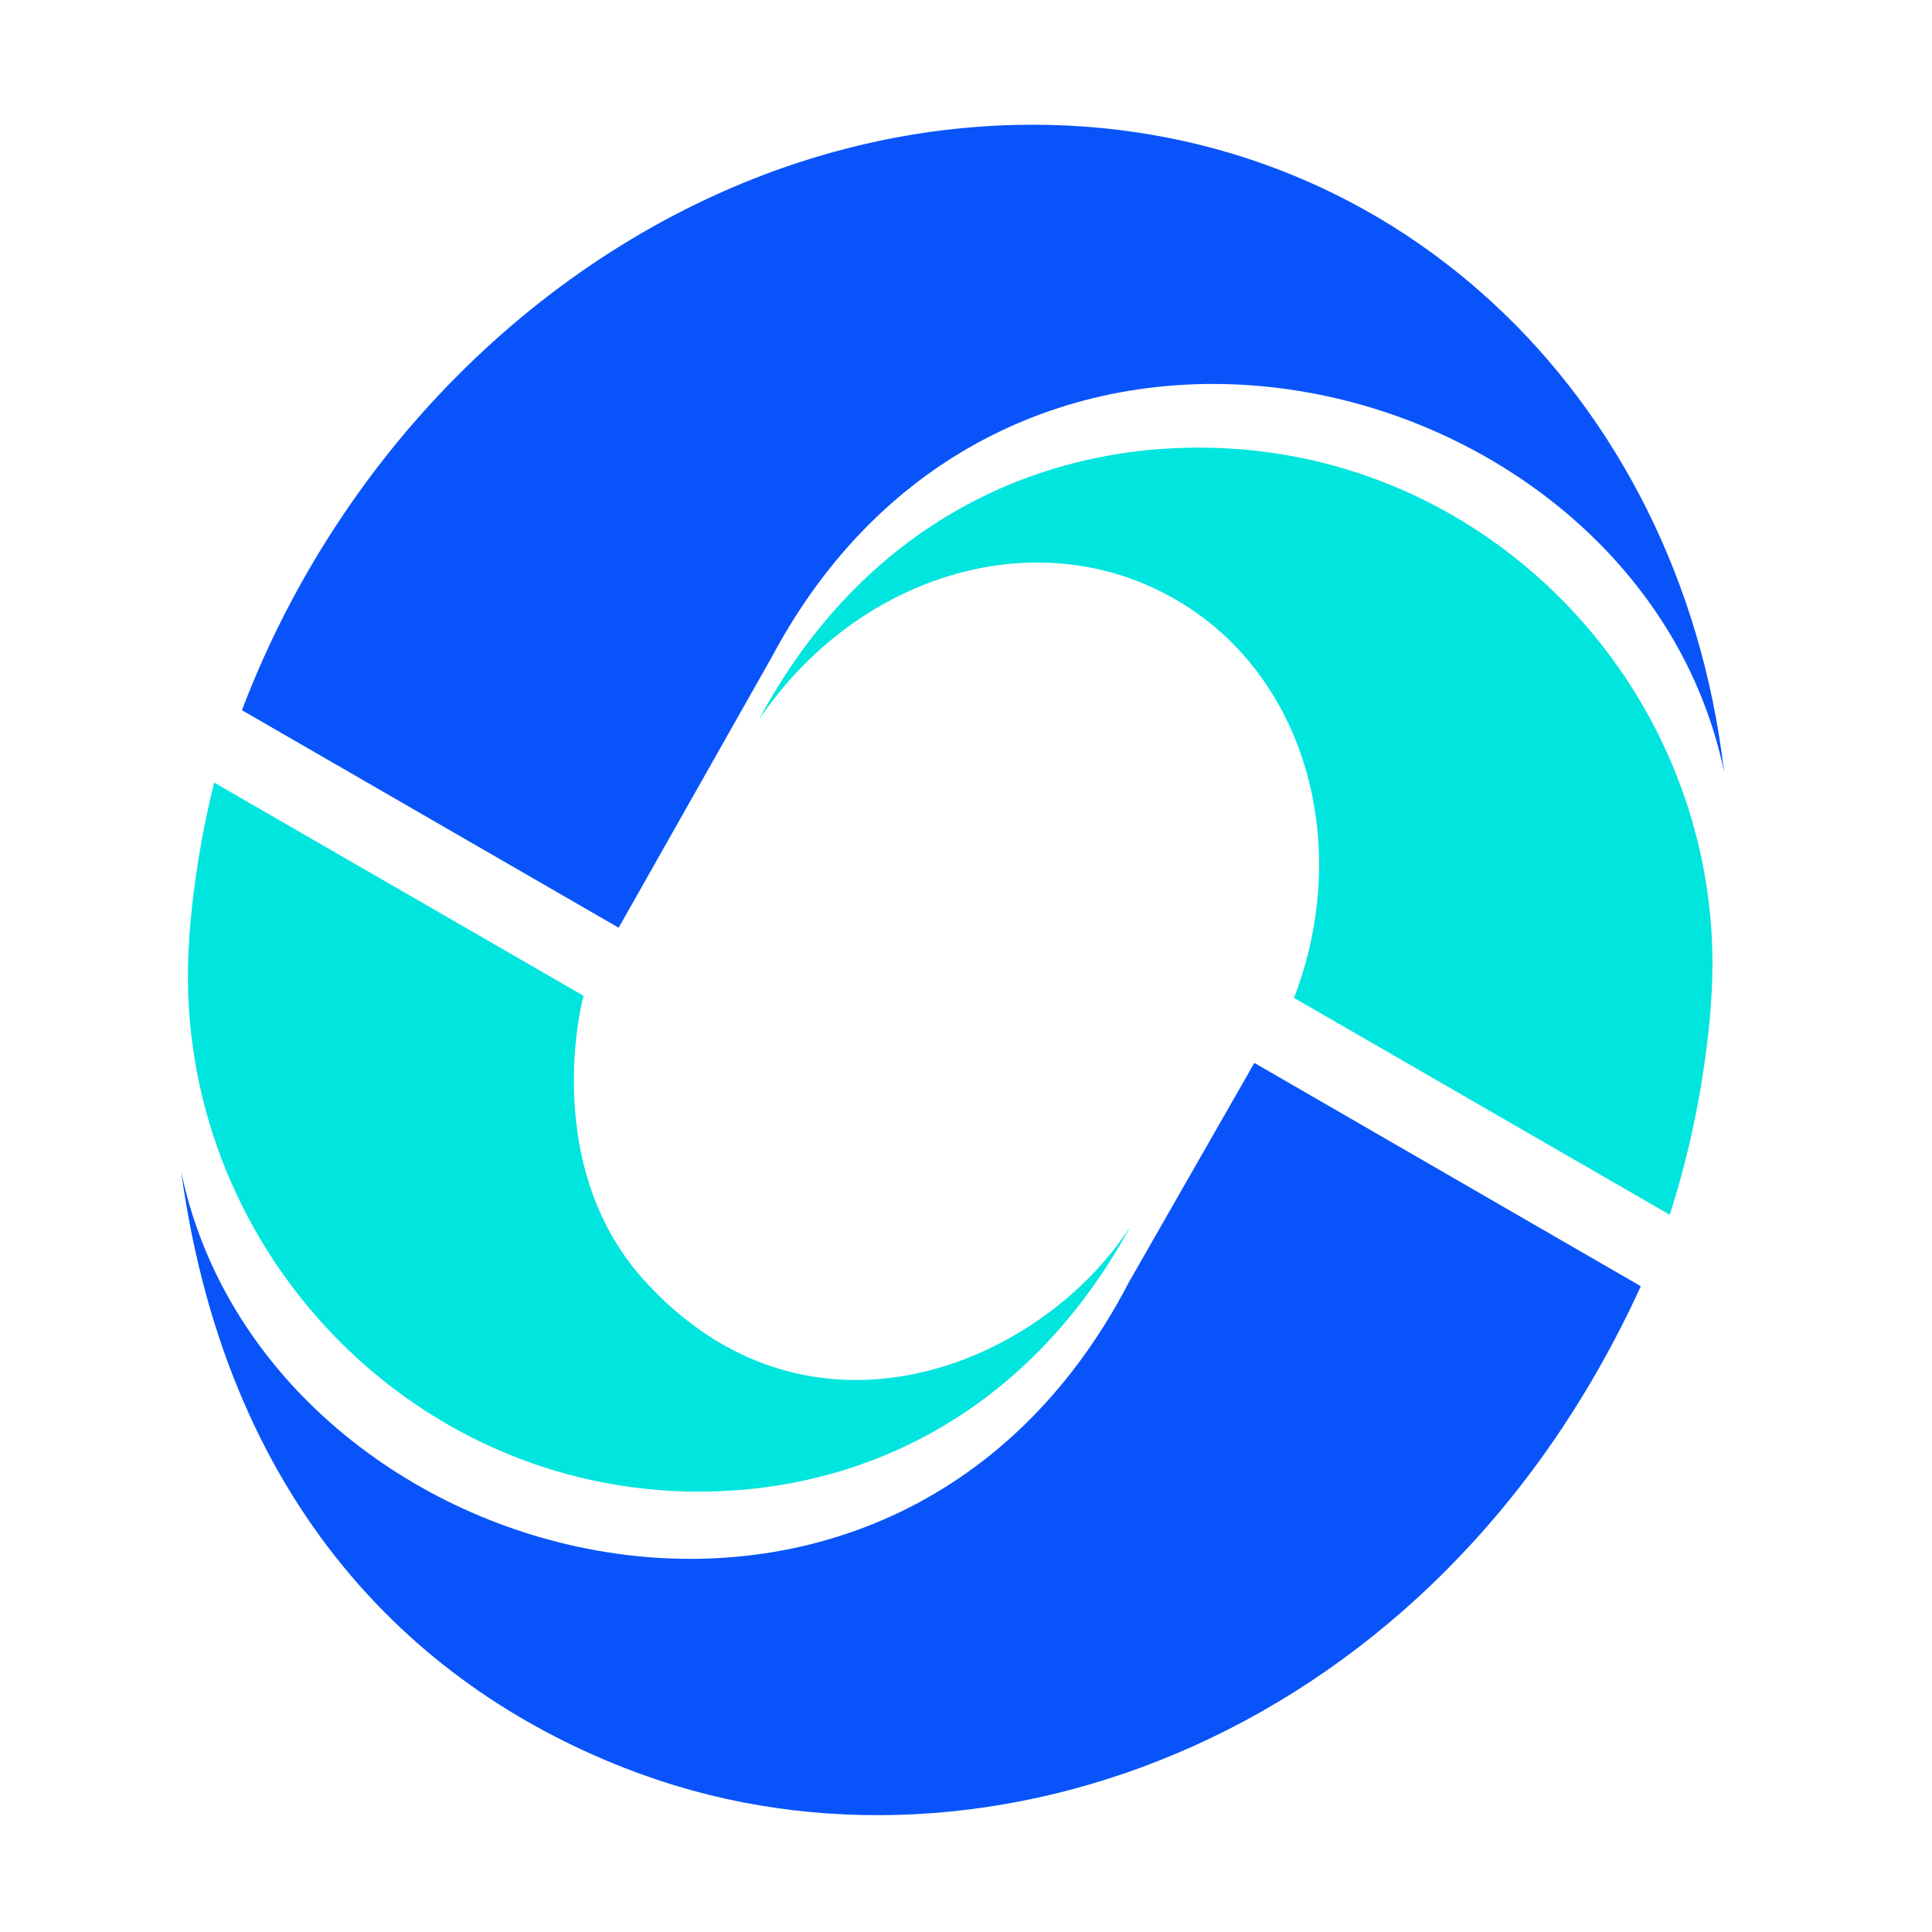
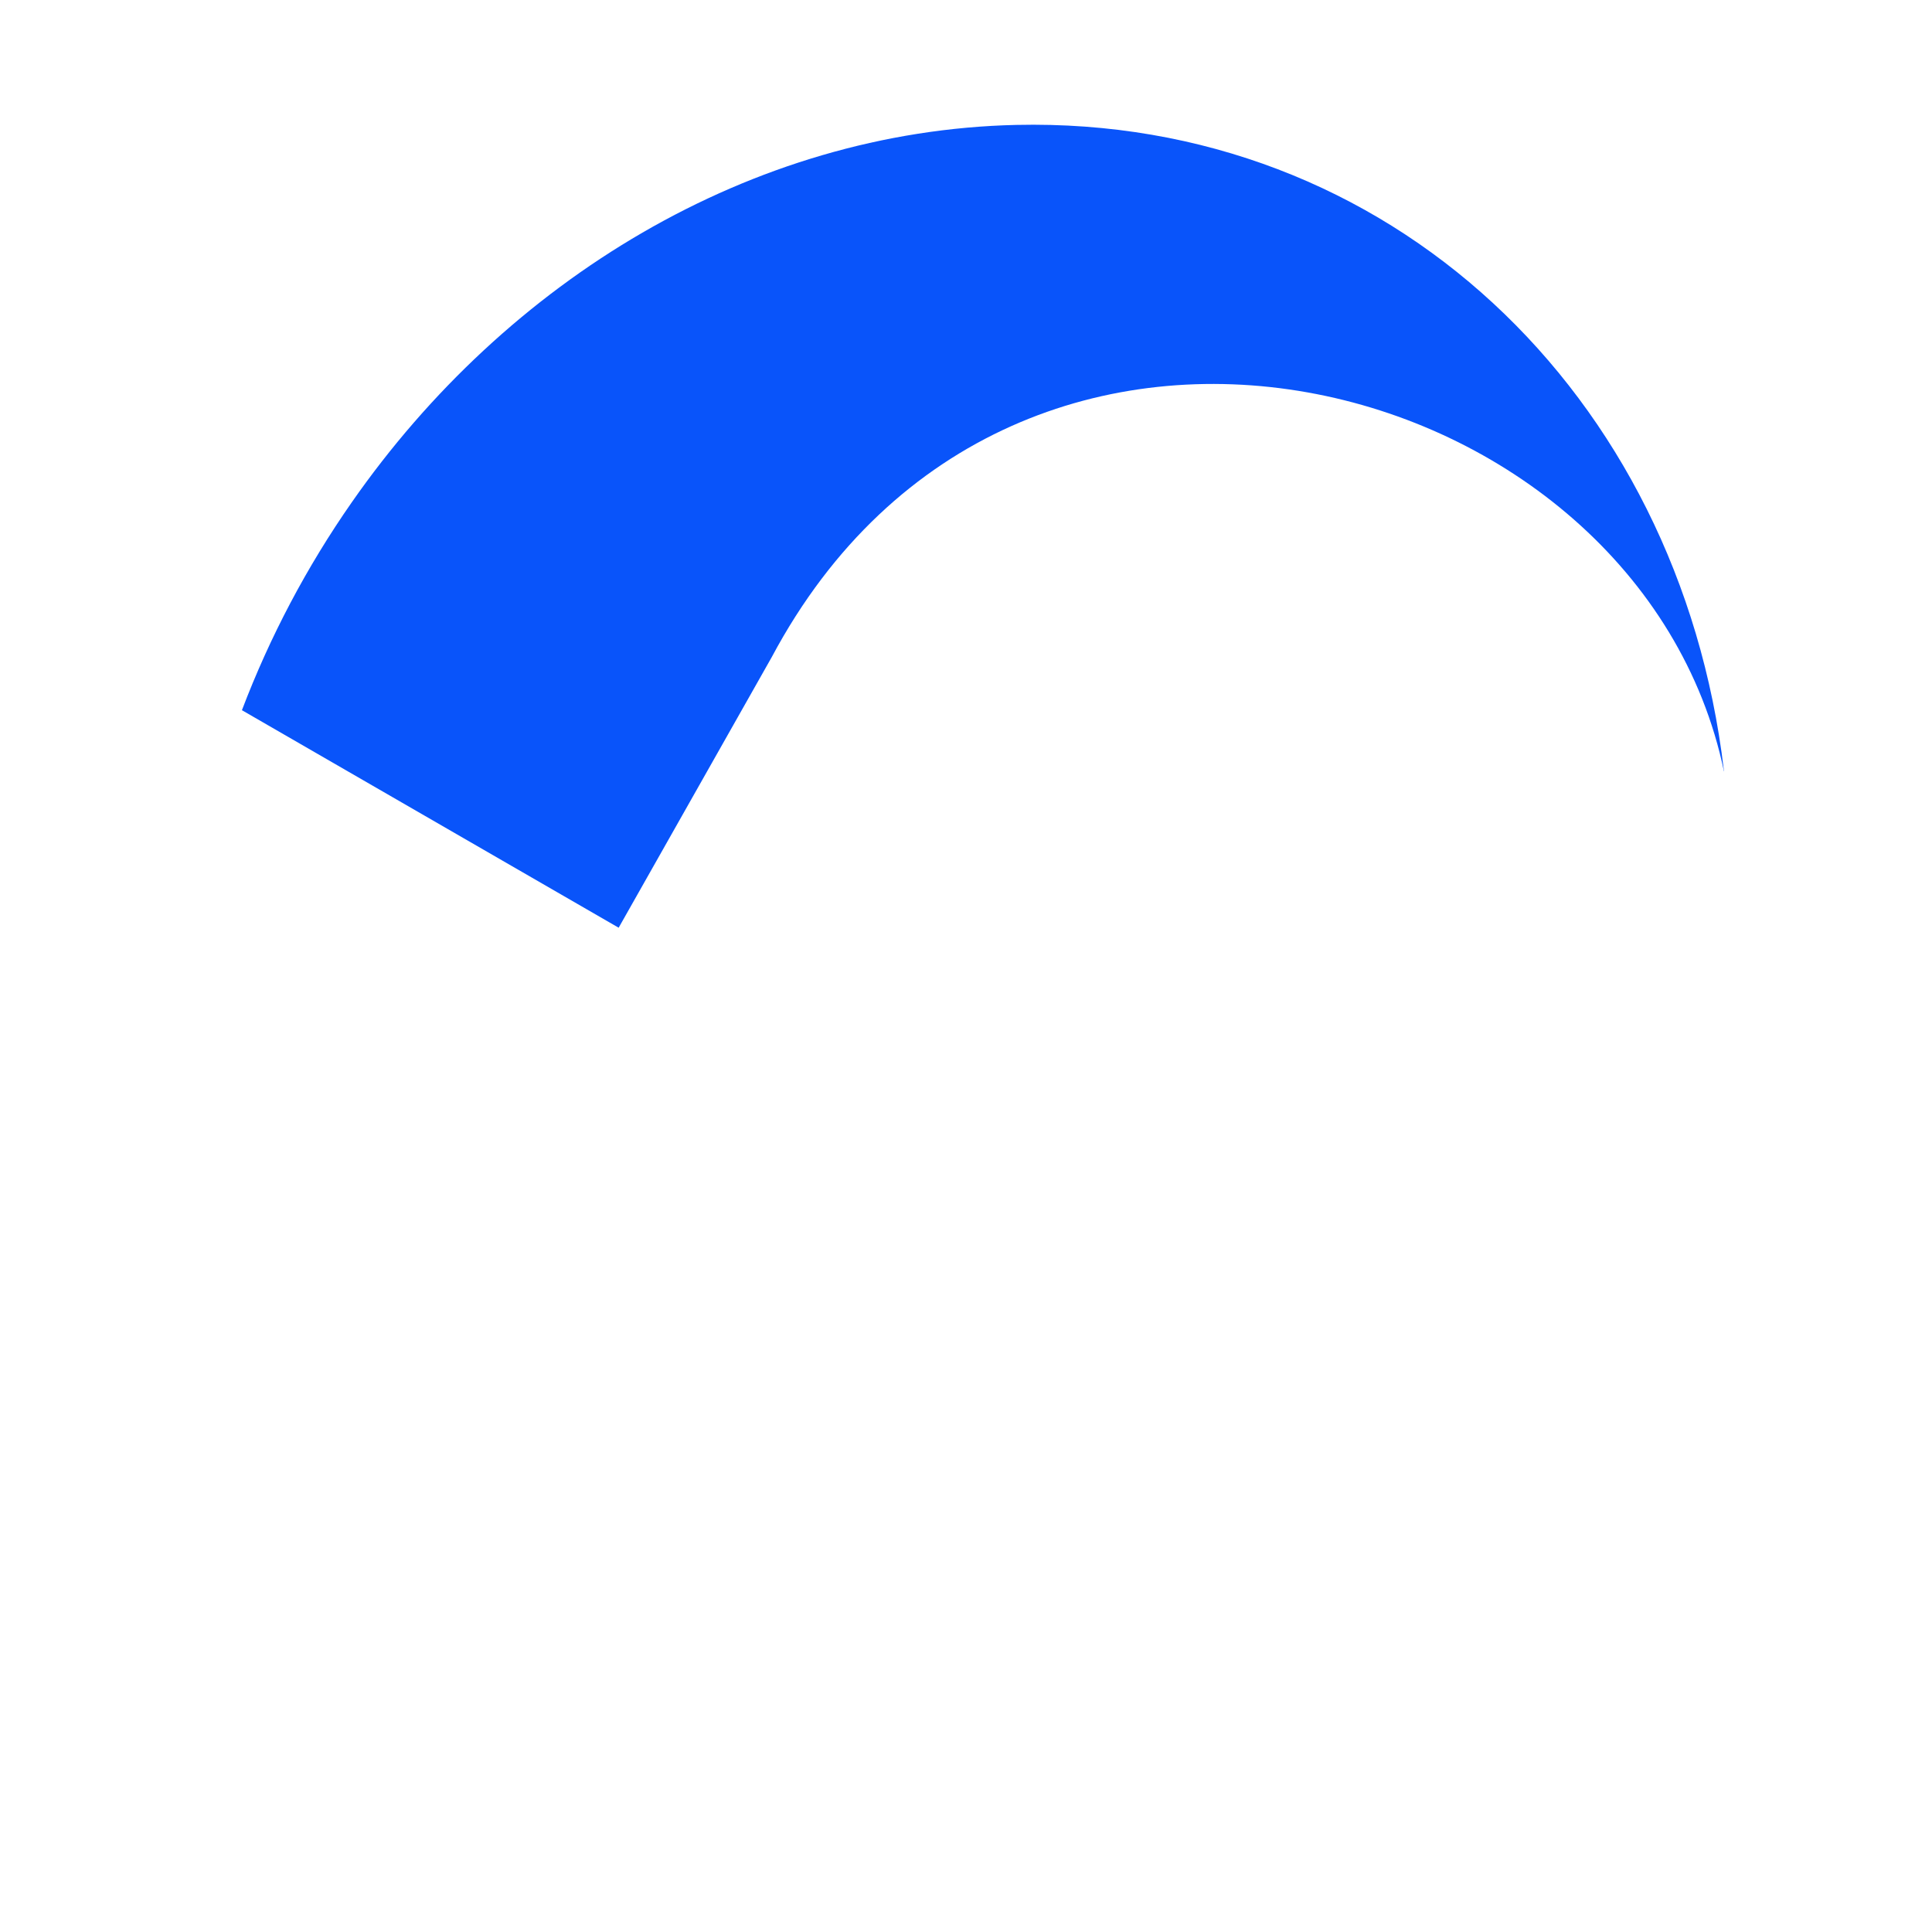
<svg xmlns="http://www.w3.org/2000/svg" width="32" height="32" viewBox="0 0 32 32" fill="none">
-   <path d="M20.362 7.429C17.41 7.256 14.363 8.566 12.569 11.922C14.085 9.674 16.786 8.733 18.993 9.689C19.152 9.757 19.307 9.835 19.456 9.92C21.625 11.161 22.411 13.986 21.433 16.528L27.657 20.121C28.012 19.008 28.239 17.859 28.335 16.695V16.665C28.726 11.924 25.112 7.706 20.362 7.429Z" fill="#00E5DD" />
  <path d="M28.552 12.752C27.811 6.519 23.006 1.929 16.831 2.069C12.437 2.169 8.389 4.642 5.827 8.319C5.081 9.388 4.47 10.545 4.007 11.763L10.247 15.366C10.247 15.366 12.759 10.927 12.783 10.883C16.803 3.343 27.164 6.1 28.555 12.78C28.556 12.771 28.556 12.762 28.555 12.753" fill="#0954FA" />
-   <path d="M20.776 17.605L18.698 21.238C14.724 28.888 4.372 26.044 3 19.399C3.789 25.17 7.139 28.135 10.661 29.401C16.35 31.449 23.767 28.764 27.177 21.304L20.776 17.605Z" fill="#0954FA" />
-   <path d="M18.703 20.343C17.224 22.614 13.399 24.213 10.675 21.212C9.091 19.468 9.528 17.016 9.665 16.493L3.547 12.962C3.34 13.796 3.202 14.645 3.135 15.502V15.549C2.784 20.367 6.556 24.595 11.385 24.704C14.165 24.766 16.986 23.48 18.707 20.343" fill="#00E5DD" />
</svg>